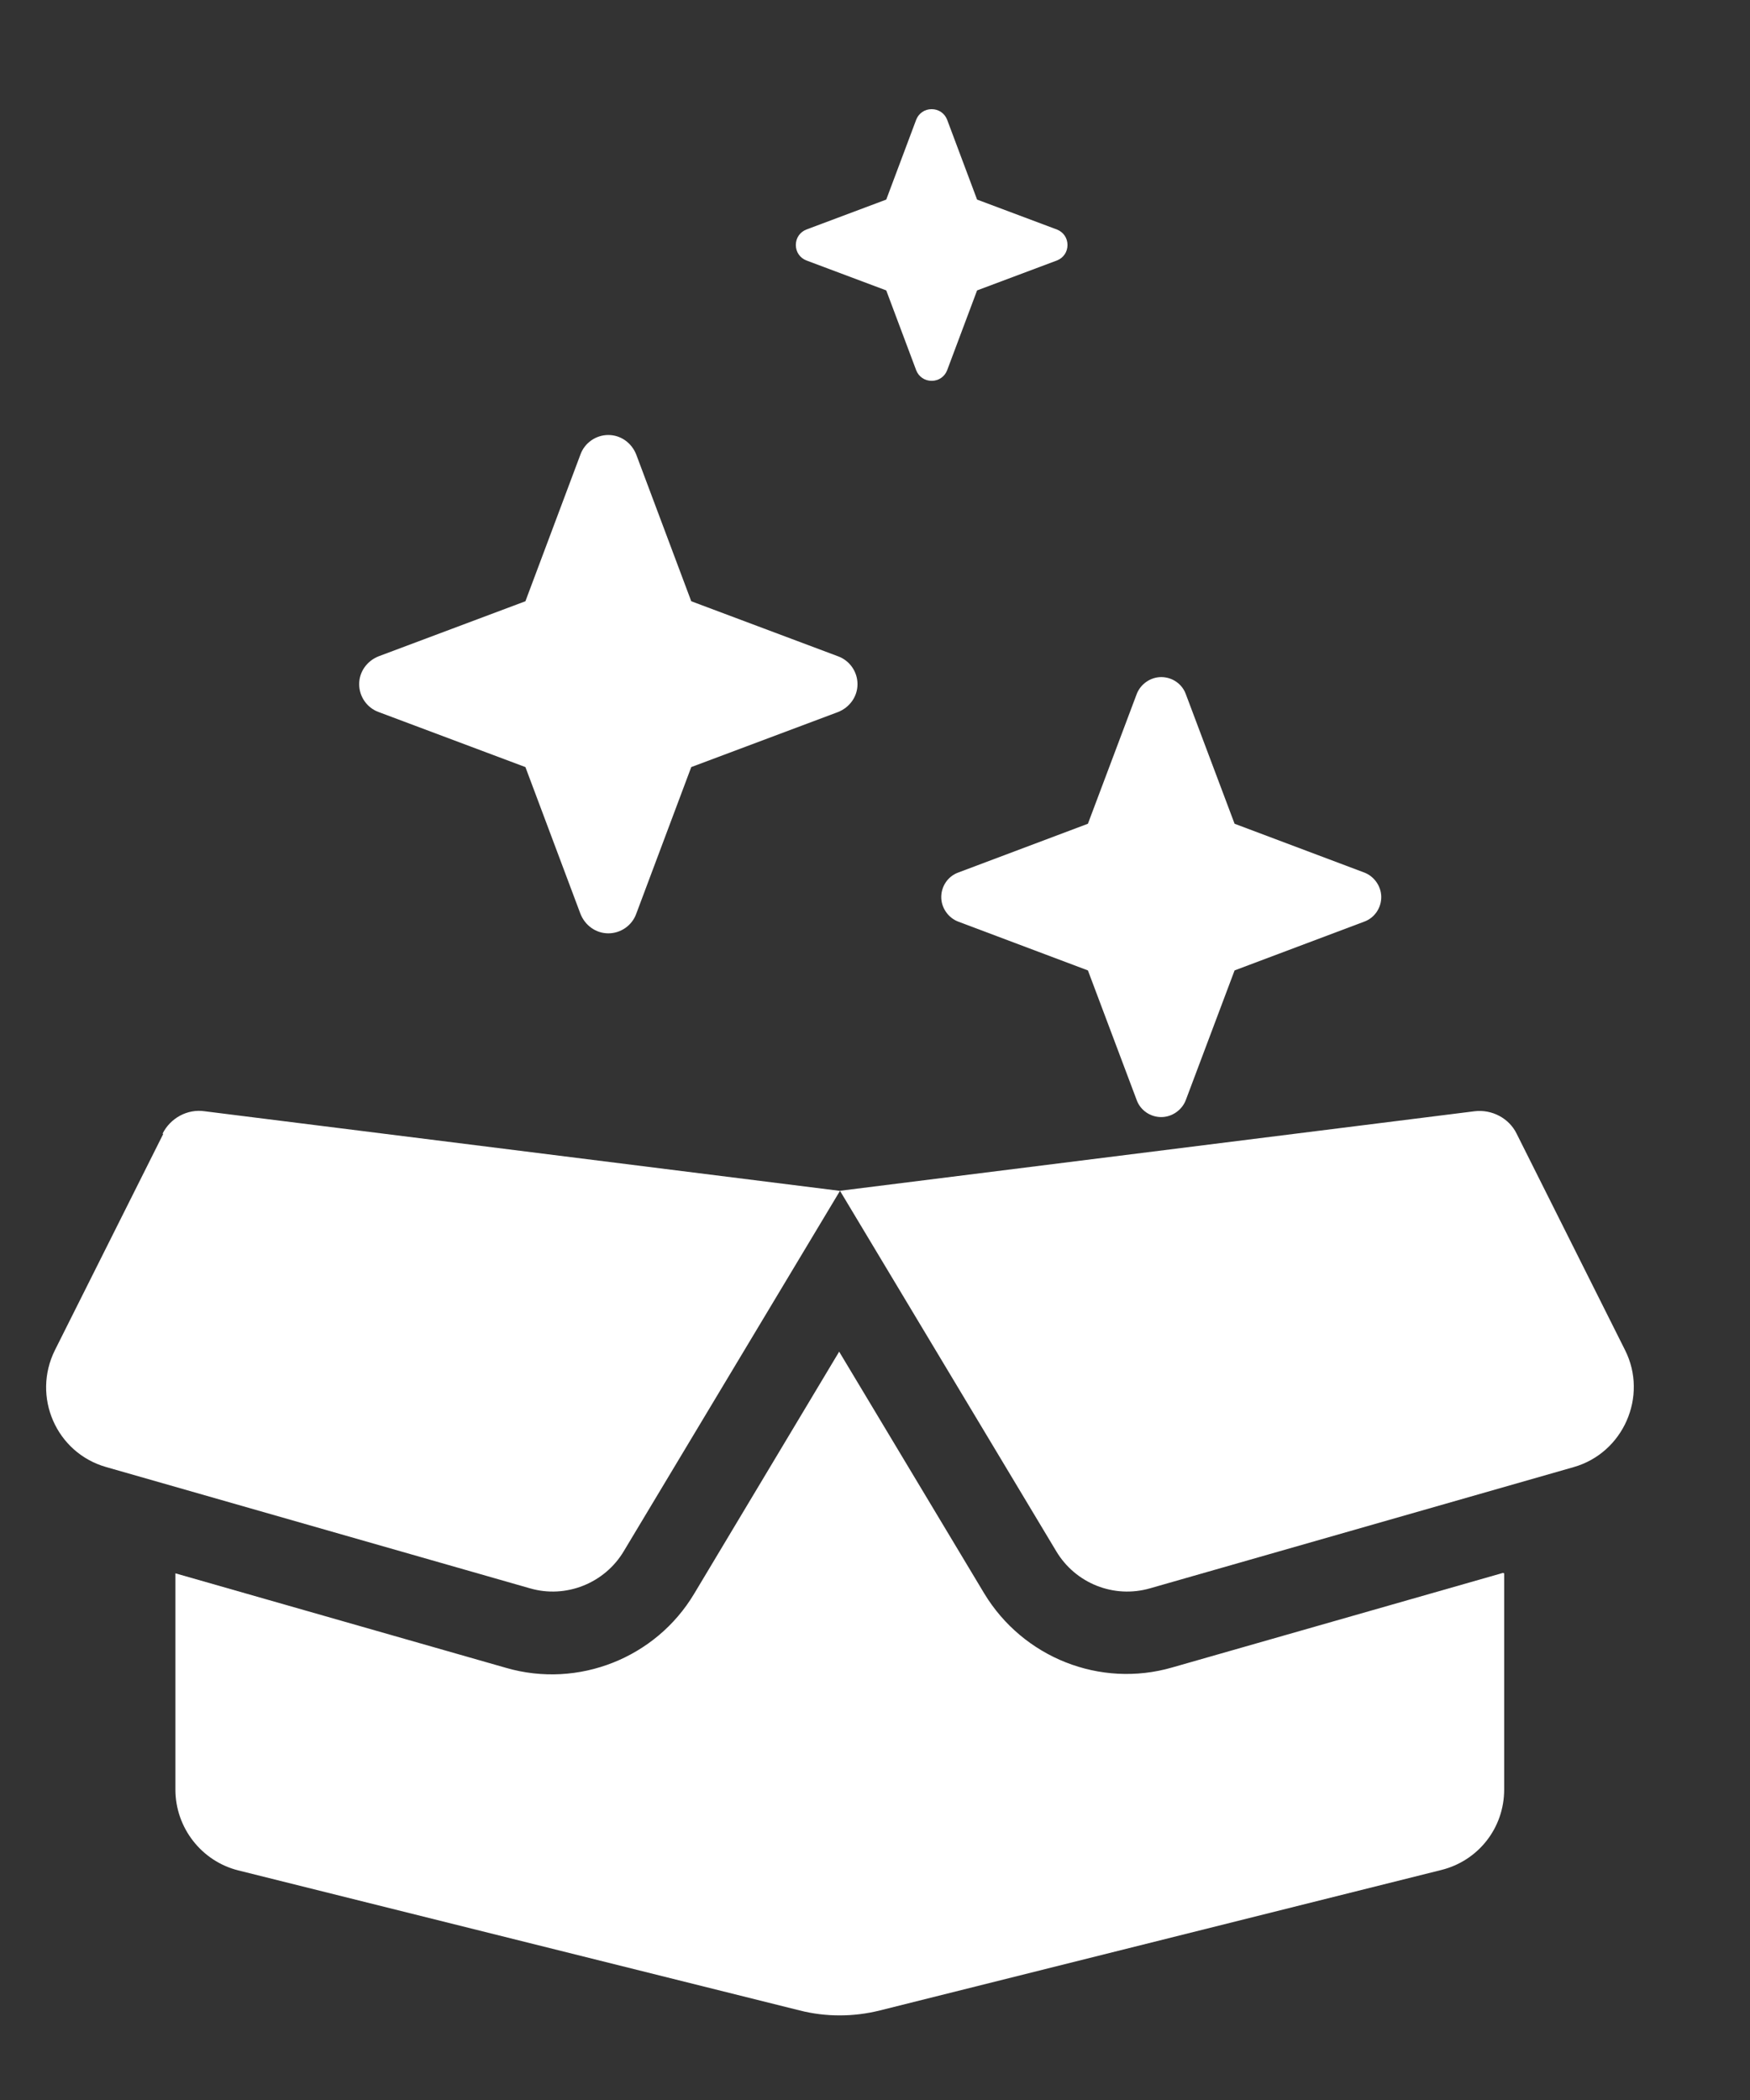
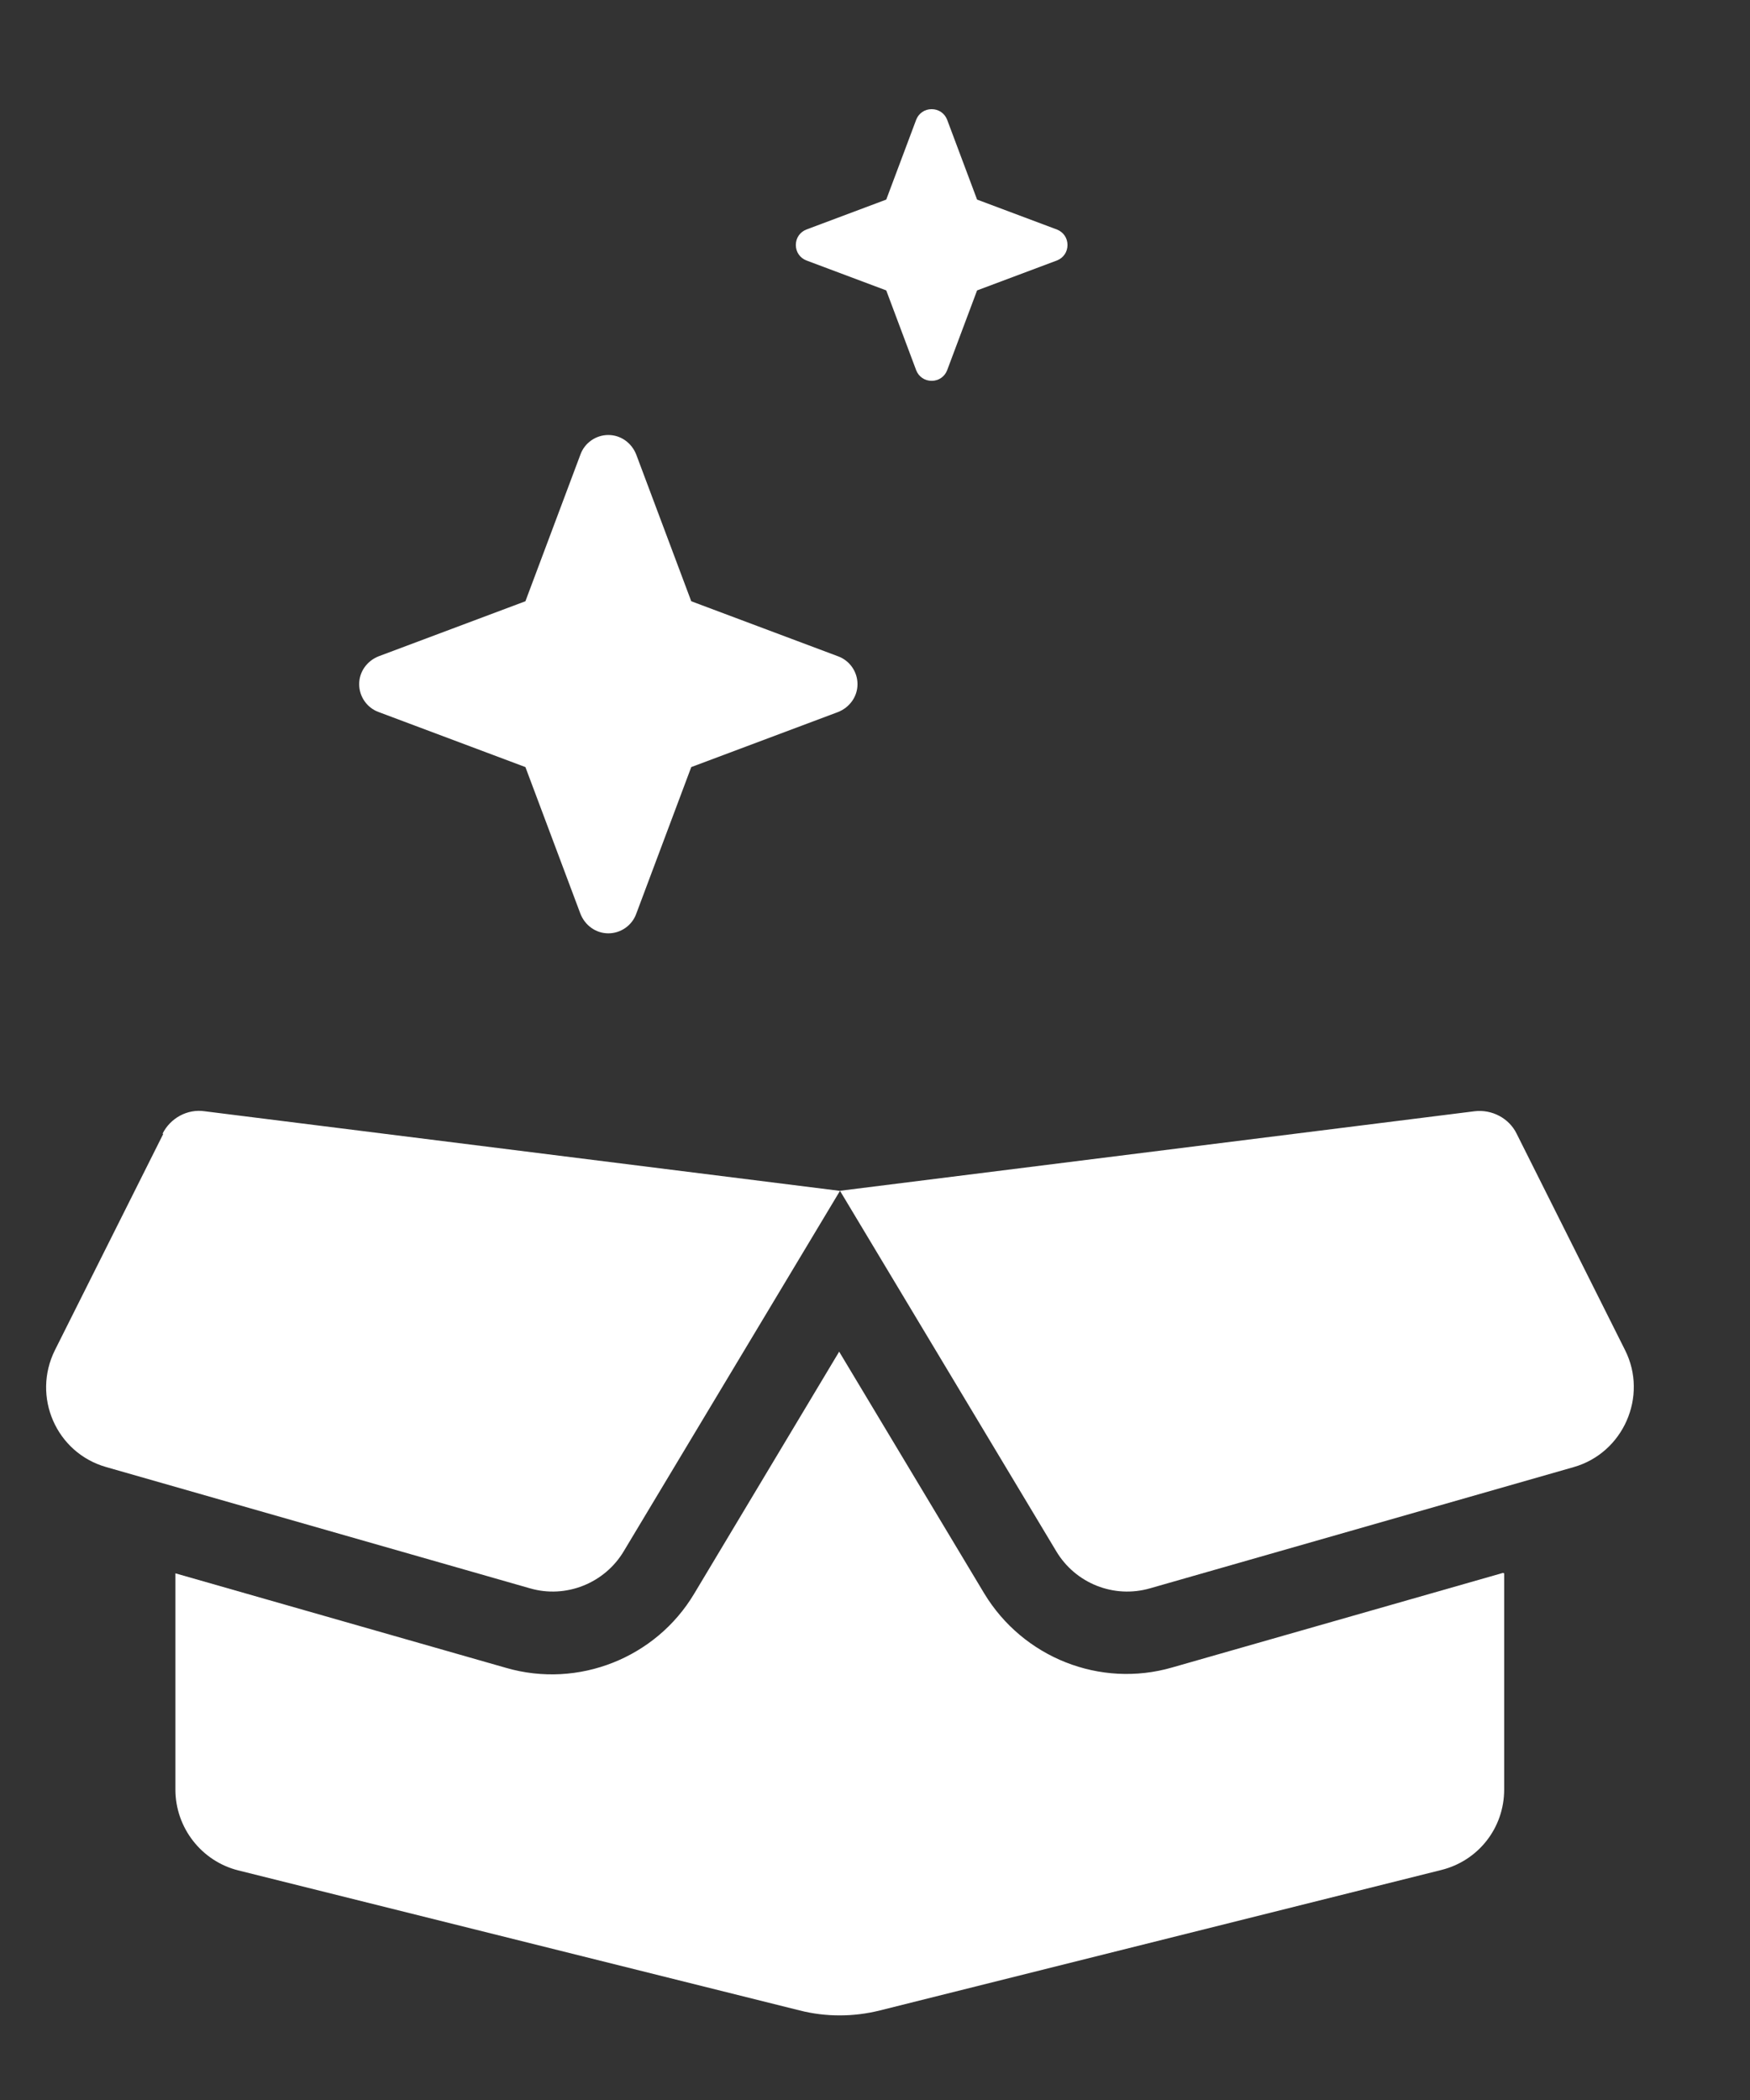
<svg xmlns="http://www.w3.org/2000/svg" data-id="Layer_1" data-name="Layer 1" version="1.1" viewBox="0 0 420 504">
  <rect x="0" y="0" width="420" height="504" fill="#333333" stroke="none" />
  <defs>
    <style>
      .cls-1 {
        fill: #fff;
        stroke-width: 0px;
      }
    </style>
  </defs>
  <path class="cls-1" d="M361,377.6v51.9c0,9.2-6.2,17.1-15.1,19.3l-134.7,33.7c-6.4,1.6-13,1.6-19.3,0l-134.7-33.6c-8.8-2.2-15.1-10.2-15.1-19.4v-51.9l79.4,22.7c17.3,5,35.9-2.4,45.1-17.8l34.8-58.1,34.8,58c9.3,15.4,27.8,22.8,45.1,17.8l79.4-22.7Z" />
  <path class="cls-1" d="M39,272.1c1.9-3.8,6-6,10.1-5.4l152.4,19.1,152.4-19.1c4.2-.5,8.3,1.7,10.1,5.4l26,51.9c5.6,11.1-.4,24.7-12.3,28.1l-101.7,29.1c-8.7,2.5-17.9-1.2-22.5-8.9l-51.9-86.5-51.9,86.5c-4.6,7.7-13.9,11.4-22.5,8.9l-101.7-29.1c-12-3.4-17.9-16.9-12.3-28.1l26-51.9h0Z" />
  <path class="cls-1" d="M212.7,47.9l-19.2,7.2c-1.5.6-2.5,2-2.5,3.7s1,3.1,2.5,3.7l19.2,7.2,7.2,19.2c.6,1.5,2,2.5,3.7,2.5s3.1-1,3.7-2.5l7.2-19.2,19.2-7.2c1.5-.6,2.5-2,2.5-3.7s-1-3.1-2.5-3.7l-19.2-7.2-7.2-19.2c-.6-1.5-2-2.5-3.7-2.5s-3.1,1-3.7,2.5l-7.2,19.2Z" />
  <path class="cls-1" d="M90.9,157.5c-2.8,1.1-4.7,3.7-4.7,6.7s1.9,5.7,4.7,6.7l35.2,13.2,13.2,35.2c1.1,2.8,3.7,4.7,6.7,4.7s5.7-1.9,6.7-4.7l13.2-35.2,35.2-13.2c2.8-1.1,4.7-3.7,4.7-6.7s-1.9-5.7-4.7-6.7l-35.2-13.2-13.2-35.2c-1.1-2.8-3.7-4.7-6.7-4.7s-5.7,1.9-6.7,4.7l-13.2,35.2-35.2,13.2Z" />
-   <path class="cls-1" d="M230,209.4c-2.5.9-4.1,3.3-4.1,5.9s1.7,5,4.1,5.9l31.1,11.7,11.7,31.1c.9,2.5,3.3,4.1,5.9,4.1s5-1.7,5.9-4.1l11.7-31.1,31.1-11.7c2.5-.9,4.1-3.3,4.1-5.9s-1.7-5-4.1-5.9l-31.1-11.7-11.7-31.1c-.9-2.5-3.3-4.1-5.9-4.1s-5,1.7-5.9,4.1l-11.7,31.1-31.1,11.7Z" />
</svg>